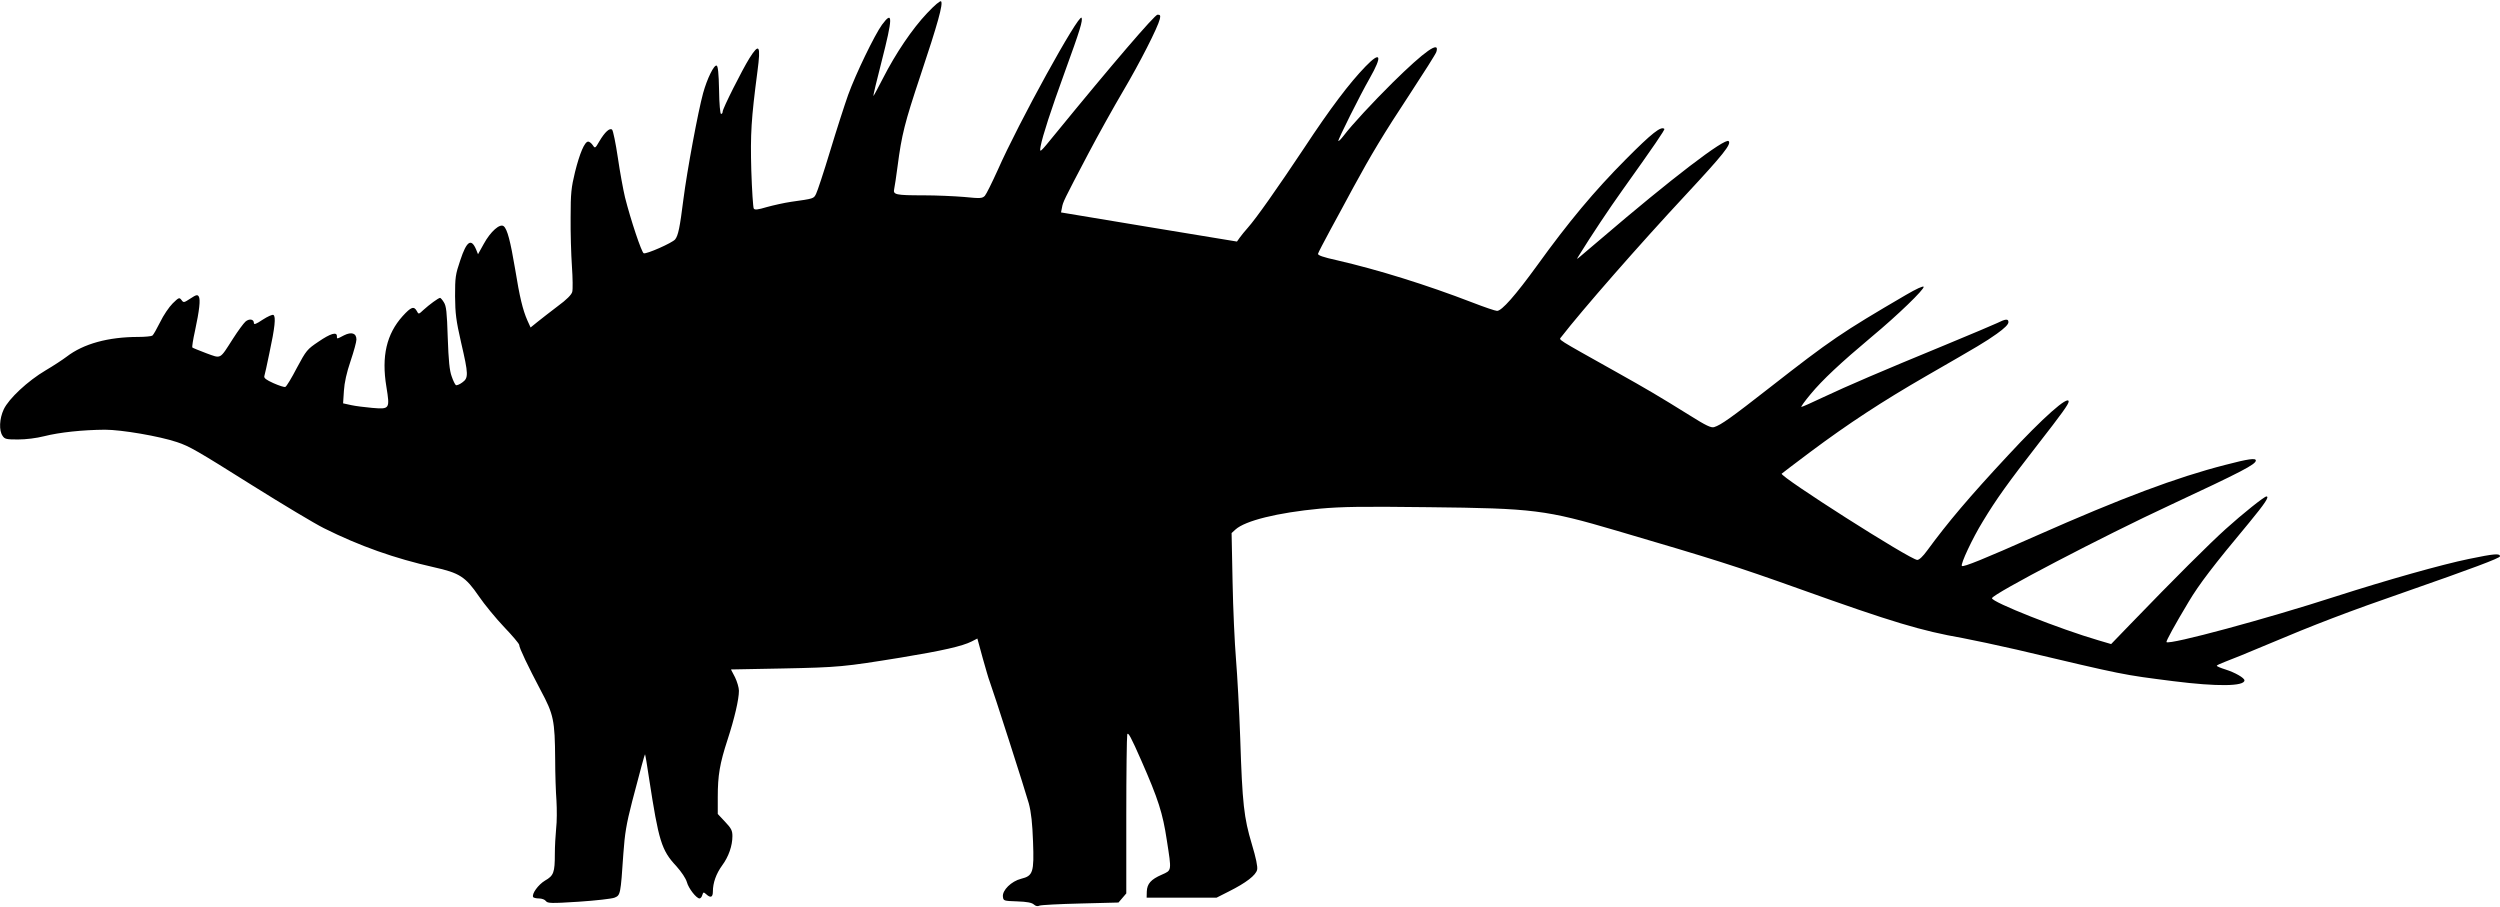
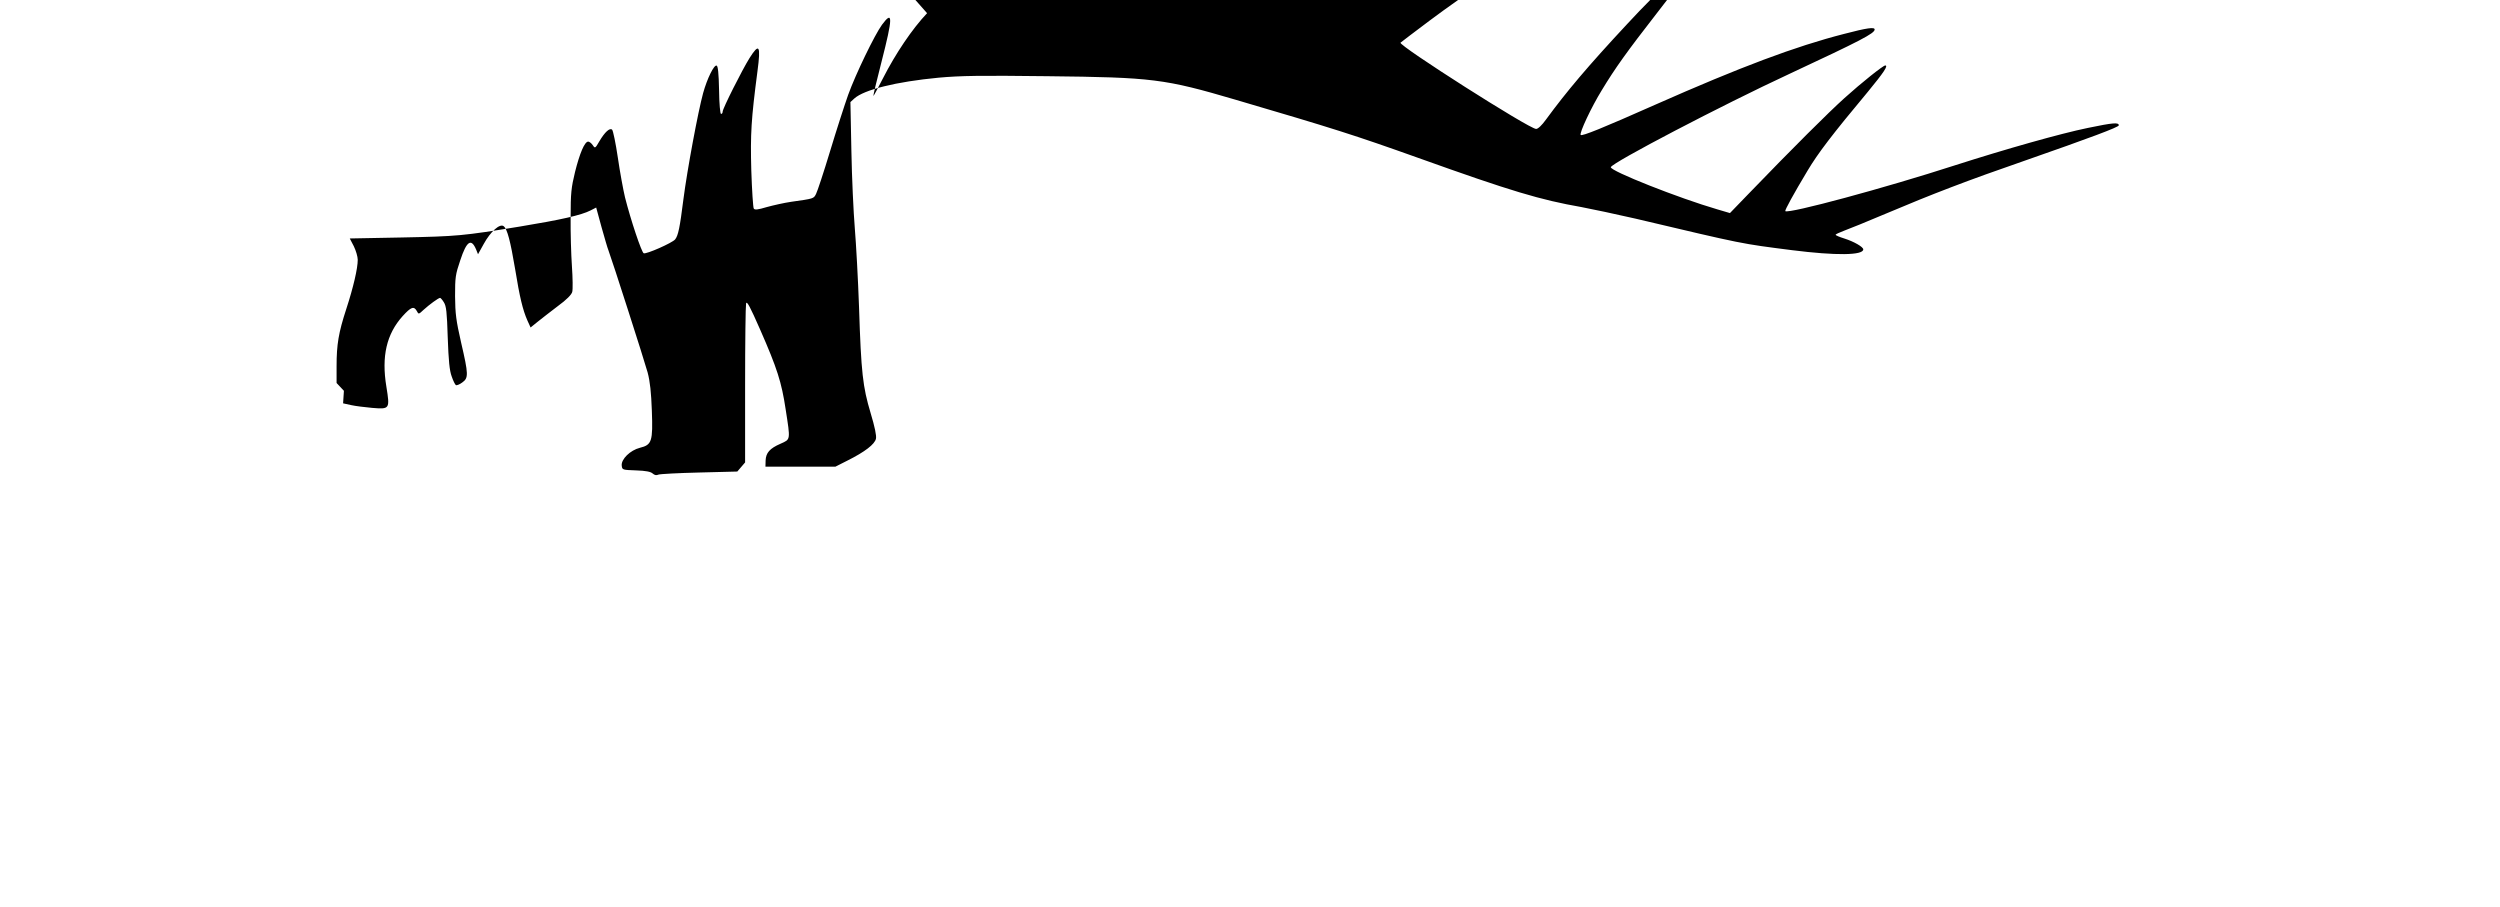
<svg xmlns="http://www.w3.org/2000/svg" version="1.0" width="1536pt" height="557pt" viewBox="0 0 1536 557" preserveAspectRatio="xMidYMid meet">
  <g transform="translate(0,557) scale(0.1,-0.1)" fill="#000000" stroke="none">
-     <path d="M5696 5489 c-91 -96 -193 -247 -271 -400 -31 -60 -57 -109 -59 -109 -2 0 20 95 50 210 70 273 71 320 3 228 -45 -62 -161 -301 -208 -431 -22 -62 -72 -217 -111 -346 -39 -129 -78 -247 -86 -262 -15 -30 -13 -29 -154 -49 -41 -6 -108 -21 -148 -32 -57 -17 -75 -19 -81 -9 -4 7 -11 112 -15 234 -6 226 -1 312 38 610 21 159 11 175 -49 80 -46 -74 -165 -310 -165 -329 0 -8 -4 -14 -10 -14 -5 0 -11 60 -12 147 -2 103 -7 148 -15 150 -16 6 -58 -79 -83 -169 -31 -113 -98 -473 -121 -652 -22 -175 -32 -223 -51 -247 -17 -21 -177 -92 -193 -85 -13 5 -80 205 -115 344 -11 46 -31 155 -44 244 -13 88 -29 165 -35 171 -14 14 -45 -14 -79 -72 -25 -43 -26 -44 -40 -23 -8 12 -21 22 -28 22 -22 0 -52 -71 -81 -187 -23 -95 -27 -129 -27 -278 -1 -93 3 -229 8 -301 5 -72 6 -143 2 -157 -4 -17 -34 -48 -89 -88 -45 -34 -101 -78 -125 -97 l-42 -34 -20 44 c-28 64 -47 142 -75 315 -29 172 -48 245 -70 263 -23 19 -81 -32 -123 -109 l-35 -63 -12 30 c-30 70 -58 51 -97 -67 -30 -88 -32 -106 -32 -221 1 -107 6 -148 37 -284 46 -198 46 -218 7 -246 -16 -12 -34 -19 -39 -16 -5 3 -17 27 -26 54 -13 35 -19 95 -24 237 -5 159 -9 195 -24 218 -9 15 -20 27 -23 27 -10 0 -67 -42 -101 -73 -31 -29 -31 -29 -42 -8 -18 32 -35 26 -87 -31 -99 -110 -131 -247 -100 -434 22 -137 21 -139 -87 -130 -44 4 -102 11 -129 17 l-50 11 5 77 c3 50 17 113 41 183 20 59 36 118 36 132 0 39 -30 49 -76 26 -46 -24 -44 -24 -44 -5 0 28 -40 16 -113 -34 -70 -47 -75 -53 -133 -161 -32 -62 -64 -115 -71 -117 -6 -3 -39 8 -73 23 -44 20 -59 31 -56 43 3 9 17 72 31 141 34 158 41 225 25 235 -6 4 -35 -9 -66 -29 -40 -27 -54 -32 -54 -21 0 25 -29 29 -52 9 -12 -11 -46 -57 -76 -104 -84 -131 -71 -124 -165 -90 -44 17 -82 32 -85 35 -3 3 4 49 16 102 27 126 35 194 23 212 -8 12 -16 10 -51 -13 -40 -26 -42 -27 -55 -9 -13 17 -16 16 -54 -21 -22 -22 -57 -73 -77 -115 -21 -42 -42 -79 -48 -83 -6 -4 -45 -8 -86 -8 -185 0 -337 -42 -440 -121 -25 -19 -83 -57 -129 -84 -110 -65 -227 -174 -258 -240 -27 -58 -30 -130 -7 -163 13 -20 24 -22 95 -22 48 0 113 8 160 20 95 24 237 39 374 40 102 0 335 -40 442 -76 78 -26 121 -51 468 -269 182 -114 377 -231 435 -260 220 -110 436 -186 676 -240 157 -35 194 -58 276 -178 34 -50 104 -135 155 -189 51 -53 93 -103 93 -110 0 -19 55 -133 132 -279 80 -149 87 -184 89 -424 0 -88 4 -203 8 -255 3 -52 3 -129 -2 -170 -4 -41 -8 -111 -8 -156 0 -114 -7 -134 -60 -164 -42 -25 -84 -83 -73 -102 3 -4 19 -8 36 -8 17 0 36 -7 42 -16 11 -14 30 -15 202 -4 104 7 203 18 220 25 36 15 37 18 54 271 9 124 18 180 54 320 53 202 76 287 79 290 1 2 13 -66 25 -149 59 -384 76 -441 167 -538 33 -37 58 -75 65 -98 10 -39 59 -101 78 -101 6 0 14 9 17 21 6 19 8 19 24 5 27 -25 41 -19 41 17 0 53 20 109 57 160 40 54 63 121 63 180 0 34 -7 48 -45 88 l-45 48 0 103 c0 134 12 206 60 353 43 132 70 248 70 301 0 19 -11 56 -24 83 l-25 48 317 6 c347 7 376 10 727 67 255 42 378 70 435 99 l35 18 33 -121 c19 -67 37 -130 42 -141 20 -52 222 -681 241 -751 15 -56 22 -124 26 -235 7 -189 0 -210 -73 -228 -60 -15 -117 -71 -112 -110 3 -26 5 -26 88 -29 60 -2 90 -8 102 -19 11 -10 23 -13 35 -7 10 4 123 10 251 13 l234 6 24 28 24 28 0 477 c0 262 3 487 6 500 5 17 24 -19 86 -160 105 -239 132 -324 157 -490 30 -193 31 -184 -31 -212 -67 -29 -90 -56 -92 -103 l-1 -38 215 0 215 0 75 38 c106 53 167 100 174 134 4 18 -7 72 -33 158 -48 161 -58 245 -71 650 -6 171 -18 389 -26 485 -8 96 -18 310 -21 475 l-6 300 24 22 c60 54 256 103 519 128 134 12 256 14 665 9 650 -7 721 -16 1160 -145 599 -176 726 -216 1121 -357 572 -205 751 -258 1002 -302 64 -12 214 -44 332 -71 677 -160 644 -153 963 -194 270 -34 437 -32 437 5 0 15 -57 48 -117 67 -29 9 -53 19 -53 23 0 3 24 14 53 25 28 10 144 57 257 105 281 119 502 204 855 326 398 139 575 205 575 216 0 19 -32 17 -191 -16 -166 -34 -502 -129 -817 -230 -426 -138 -1022 -299 -1041 -281 -4 5 50 104 137 249 64 107 149 219 371 485 97 118 126 161 106 161 -13 0 -147 -107 -250 -200 -101 -91 -311 -300 -592 -591 l-112 -116 -78 23 c-234 68 -659 236 -654 259 6 27 681 380 1099 574 437 204 522 248 522 272 0 16 -46 10 -187 -27 -301 -77 -636 -203 -1163 -436 -320 -142 -448 -194 -456 -185 -10 10 66 172 129 274 82 136 156 239 338 473 148 190 189 247 189 263 0 41 -159 -100 -371 -329 -243 -261 -371 -413 -498 -586 -26 -36 -49 -58 -61 -58 -42 0 -850 515 -833 530 4 4 85 65 178 135 232 173 438 308 710 465 342 197 354 204 433 259 49 35 72 58 72 72 0 22 -18 20 -70 -6 -14 -7 -158 -68 -320 -135 -398 -164 -596 -249 -747 -320 -69 -33 -130 -60 -135 -60 -5 0 21 36 57 79 72 87 183 191 375 352 159 132 324 292 319 307 -2 7 -44 -12 -109 -50 -397 -232 -461 -276 -835 -568 -238 -186 -301 -231 -343 -244 -18 -6 -50 9 -150 72 -193 120 -261 160 -452 267 -378 212 -352 195 -338 214 126 163 481 569 770 879 225 242 277 307 259 325 -22 22 -352 -230 -791 -606 -58 -50 -114 -97 -125 -106 -19 -16 -19 -15 -4 9 76 123 186 288 266 400 197 276 263 373 259 378 -20 19 -77 -26 -236 -186 -194 -195 -354 -387 -545 -652 -135 -186 -218 -280 -247 -280 -10 0 -78 23 -150 51 -285 110 -582 202 -833 260 -87 19 -119 31 -117 40 2 8 37 75 77 149 40 74 103 189 138 255 112 206 187 331 349 577 86 131 160 248 163 259 23 72 -69 8 -269 -189 -122 -121 -250 -259 -300 -325 -16 -21 -31 -36 -33 -33 -5 5 134 283 193 386 79 139 68 169 -26 72 -98 -101 -217 -258 -377 -501 -167 -251 -296 -434 -347 -491 -17 -19 -39 -46 -49 -60 l-17 -24 -540 89 -541 90 6 30 c6 34 9 41 161 330 61 116 157 288 213 383 103 174 215 394 227 445 5 22 3 27 -14 27 -17 0 -278 -304 -626 -730 -100 -123 -100 -123 -92 -77 12 63 61 215 150 460 92 253 110 312 101 328 -17 26 -387 -645 -515 -936 -35 -77 -70 -148 -79 -158 -16 -16 -27 -17 -127 -7 -60 5 -172 10 -249 10 -173 0 -189 4 -181 39 3 14 13 78 21 141 25 192 43 264 140 555 107 320 141 443 127 457 -5 5 -38 -22 -86 -73z" />
+     <path d="M5696 5489 c-91 -96 -193 -247 -271 -400 -31 -60 -57 -109 -59 -109 -2 0 20 95 50 210 70 273 71 320 3 228 -45 -62 -161 -301 -208 -431 -22 -62 -72 -217 -111 -346 -39 -129 -78 -247 -86 -262 -15 -30 -13 -29 -154 -49 -41 -6 -108 -21 -148 -32 -57 -17 -75 -19 -81 -9 -4 7 -11 112 -15 234 -6 226 -1 312 38 610 21 159 11 175 -49 80 -46 -74 -165 -310 -165 -329 0 -8 -4 -14 -10 -14 -5 0 -11 60 -12 147 -2 103 -7 148 -15 150 -16 6 -58 -79 -83 -169 -31 -113 -98 -473 -121 -652 -22 -175 -32 -223 -51 -247 -17 -21 -177 -92 -193 -85 -13 5 -80 205 -115 344 -11 46 -31 155 -44 244 -13 88 -29 165 -35 171 -14 14 -45 -14 -79 -72 -25 -43 -26 -44 -40 -23 -8 12 -21 22 -28 22 -22 0 -52 -71 -81 -187 -23 -95 -27 -129 -27 -278 -1 -93 3 -229 8 -301 5 -72 6 -143 2 -157 -4 -17 -34 -48 -89 -88 -45 -34 -101 -78 -125 -97 l-42 -34 -20 44 c-28 64 -47 142 -75 315 -29 172 -48 245 -70 263 -23 19 -81 -32 -123 -109 l-35 -63 -12 30 c-30 70 -58 51 -97 -67 -30 -88 -32 -106 -32 -221 1 -107 6 -148 37 -284 46 -198 46 -218 7 -246 -16 -12 -34 -19 -39 -16 -5 3 -17 27 -26 54 -13 35 -19 95 -24 237 -5 159 -9 195 -24 218 -9 15 -20 27 -23 27 -10 0 -67 -42 -101 -73 -31 -29 -31 -29 -42 -8 -18 32 -35 26 -87 -31 -99 -110 -131 -247 -100 -434 22 -137 21 -139 -87 -130 -44 4 -102 11 -129 17 l-50 11 5 77 l-45 48 0 103 c0 134 12 206 60 353 43 132 70 248 70 301 0 19 -11 56 -24 83 l-25 48 317 6 c347 7 376 10 727 67 255 42 378 70 435 99 l35 18 33 -121 c19 -67 37 -130 42 -141 20 -52 222 -681 241 -751 15 -56 22 -124 26 -235 7 -189 0 -210 -73 -228 -60 -15 -117 -71 -112 -110 3 -26 5 -26 88 -29 60 -2 90 -8 102 -19 11 -10 23 -13 35 -7 10 4 123 10 251 13 l234 6 24 28 24 28 0 477 c0 262 3 487 6 500 5 17 24 -19 86 -160 105 -239 132 -324 157 -490 30 -193 31 -184 -31 -212 -67 -29 -90 -56 -92 -103 l-1 -38 215 0 215 0 75 38 c106 53 167 100 174 134 4 18 -7 72 -33 158 -48 161 -58 245 -71 650 -6 171 -18 389 -26 485 -8 96 -18 310 -21 475 l-6 300 24 22 c60 54 256 103 519 128 134 12 256 14 665 9 650 -7 721 -16 1160 -145 599 -176 726 -216 1121 -357 572 -205 751 -258 1002 -302 64 -12 214 -44 332 -71 677 -160 644 -153 963 -194 270 -34 437 -32 437 5 0 15 -57 48 -117 67 -29 9 -53 19 -53 23 0 3 24 14 53 25 28 10 144 57 257 105 281 119 502 204 855 326 398 139 575 205 575 216 0 19 -32 17 -191 -16 -166 -34 -502 -129 -817 -230 -426 -138 -1022 -299 -1041 -281 -4 5 50 104 137 249 64 107 149 219 371 485 97 118 126 161 106 161 -13 0 -147 -107 -250 -200 -101 -91 -311 -300 -592 -591 l-112 -116 -78 23 c-234 68 -659 236 -654 259 6 27 681 380 1099 574 437 204 522 248 522 272 0 16 -46 10 -187 -27 -301 -77 -636 -203 -1163 -436 -320 -142 -448 -194 -456 -185 -10 10 66 172 129 274 82 136 156 239 338 473 148 190 189 247 189 263 0 41 -159 -100 -371 -329 -243 -261 -371 -413 -498 -586 -26 -36 -49 -58 -61 -58 -42 0 -850 515 -833 530 4 4 85 65 178 135 232 173 438 308 710 465 342 197 354 204 433 259 49 35 72 58 72 72 0 22 -18 20 -70 -6 -14 -7 -158 -68 -320 -135 -398 -164 -596 -249 -747 -320 -69 -33 -130 -60 -135 -60 -5 0 21 36 57 79 72 87 183 191 375 352 159 132 324 292 319 307 -2 7 -44 -12 -109 -50 -397 -232 -461 -276 -835 -568 -238 -186 -301 -231 -343 -244 -18 -6 -50 9 -150 72 -193 120 -261 160 -452 267 -378 212 -352 195 -338 214 126 163 481 569 770 879 225 242 277 307 259 325 -22 22 -352 -230 -791 -606 -58 -50 -114 -97 -125 -106 -19 -16 -19 -15 -4 9 76 123 186 288 266 400 197 276 263 373 259 378 -20 19 -77 -26 -236 -186 -194 -195 -354 -387 -545 -652 -135 -186 -218 -280 -247 -280 -10 0 -78 23 -150 51 -285 110 -582 202 -833 260 -87 19 -119 31 -117 40 2 8 37 75 77 149 40 74 103 189 138 255 112 206 187 331 349 577 86 131 160 248 163 259 23 72 -69 8 -269 -189 -122 -121 -250 -259 -300 -325 -16 -21 -31 -36 -33 -33 -5 5 134 283 193 386 79 139 68 169 -26 72 -98 -101 -217 -258 -377 -501 -167 -251 -296 -434 -347 -491 -17 -19 -39 -46 -49 -60 l-17 -24 -540 89 -541 90 6 30 c6 34 9 41 161 330 61 116 157 288 213 383 103 174 215 394 227 445 5 22 3 27 -14 27 -17 0 -278 -304 -626 -730 -100 -123 -100 -123 -92 -77 12 63 61 215 150 460 92 253 110 312 101 328 -17 26 -387 -645 -515 -936 -35 -77 -70 -148 -79 -158 -16 -16 -27 -17 -127 -7 -60 5 -172 10 -249 10 -173 0 -189 4 -181 39 3 14 13 78 21 141 25 192 43 264 140 555 107 320 141 443 127 457 -5 5 -38 -22 -86 -73z" />
  </g>
</svg>